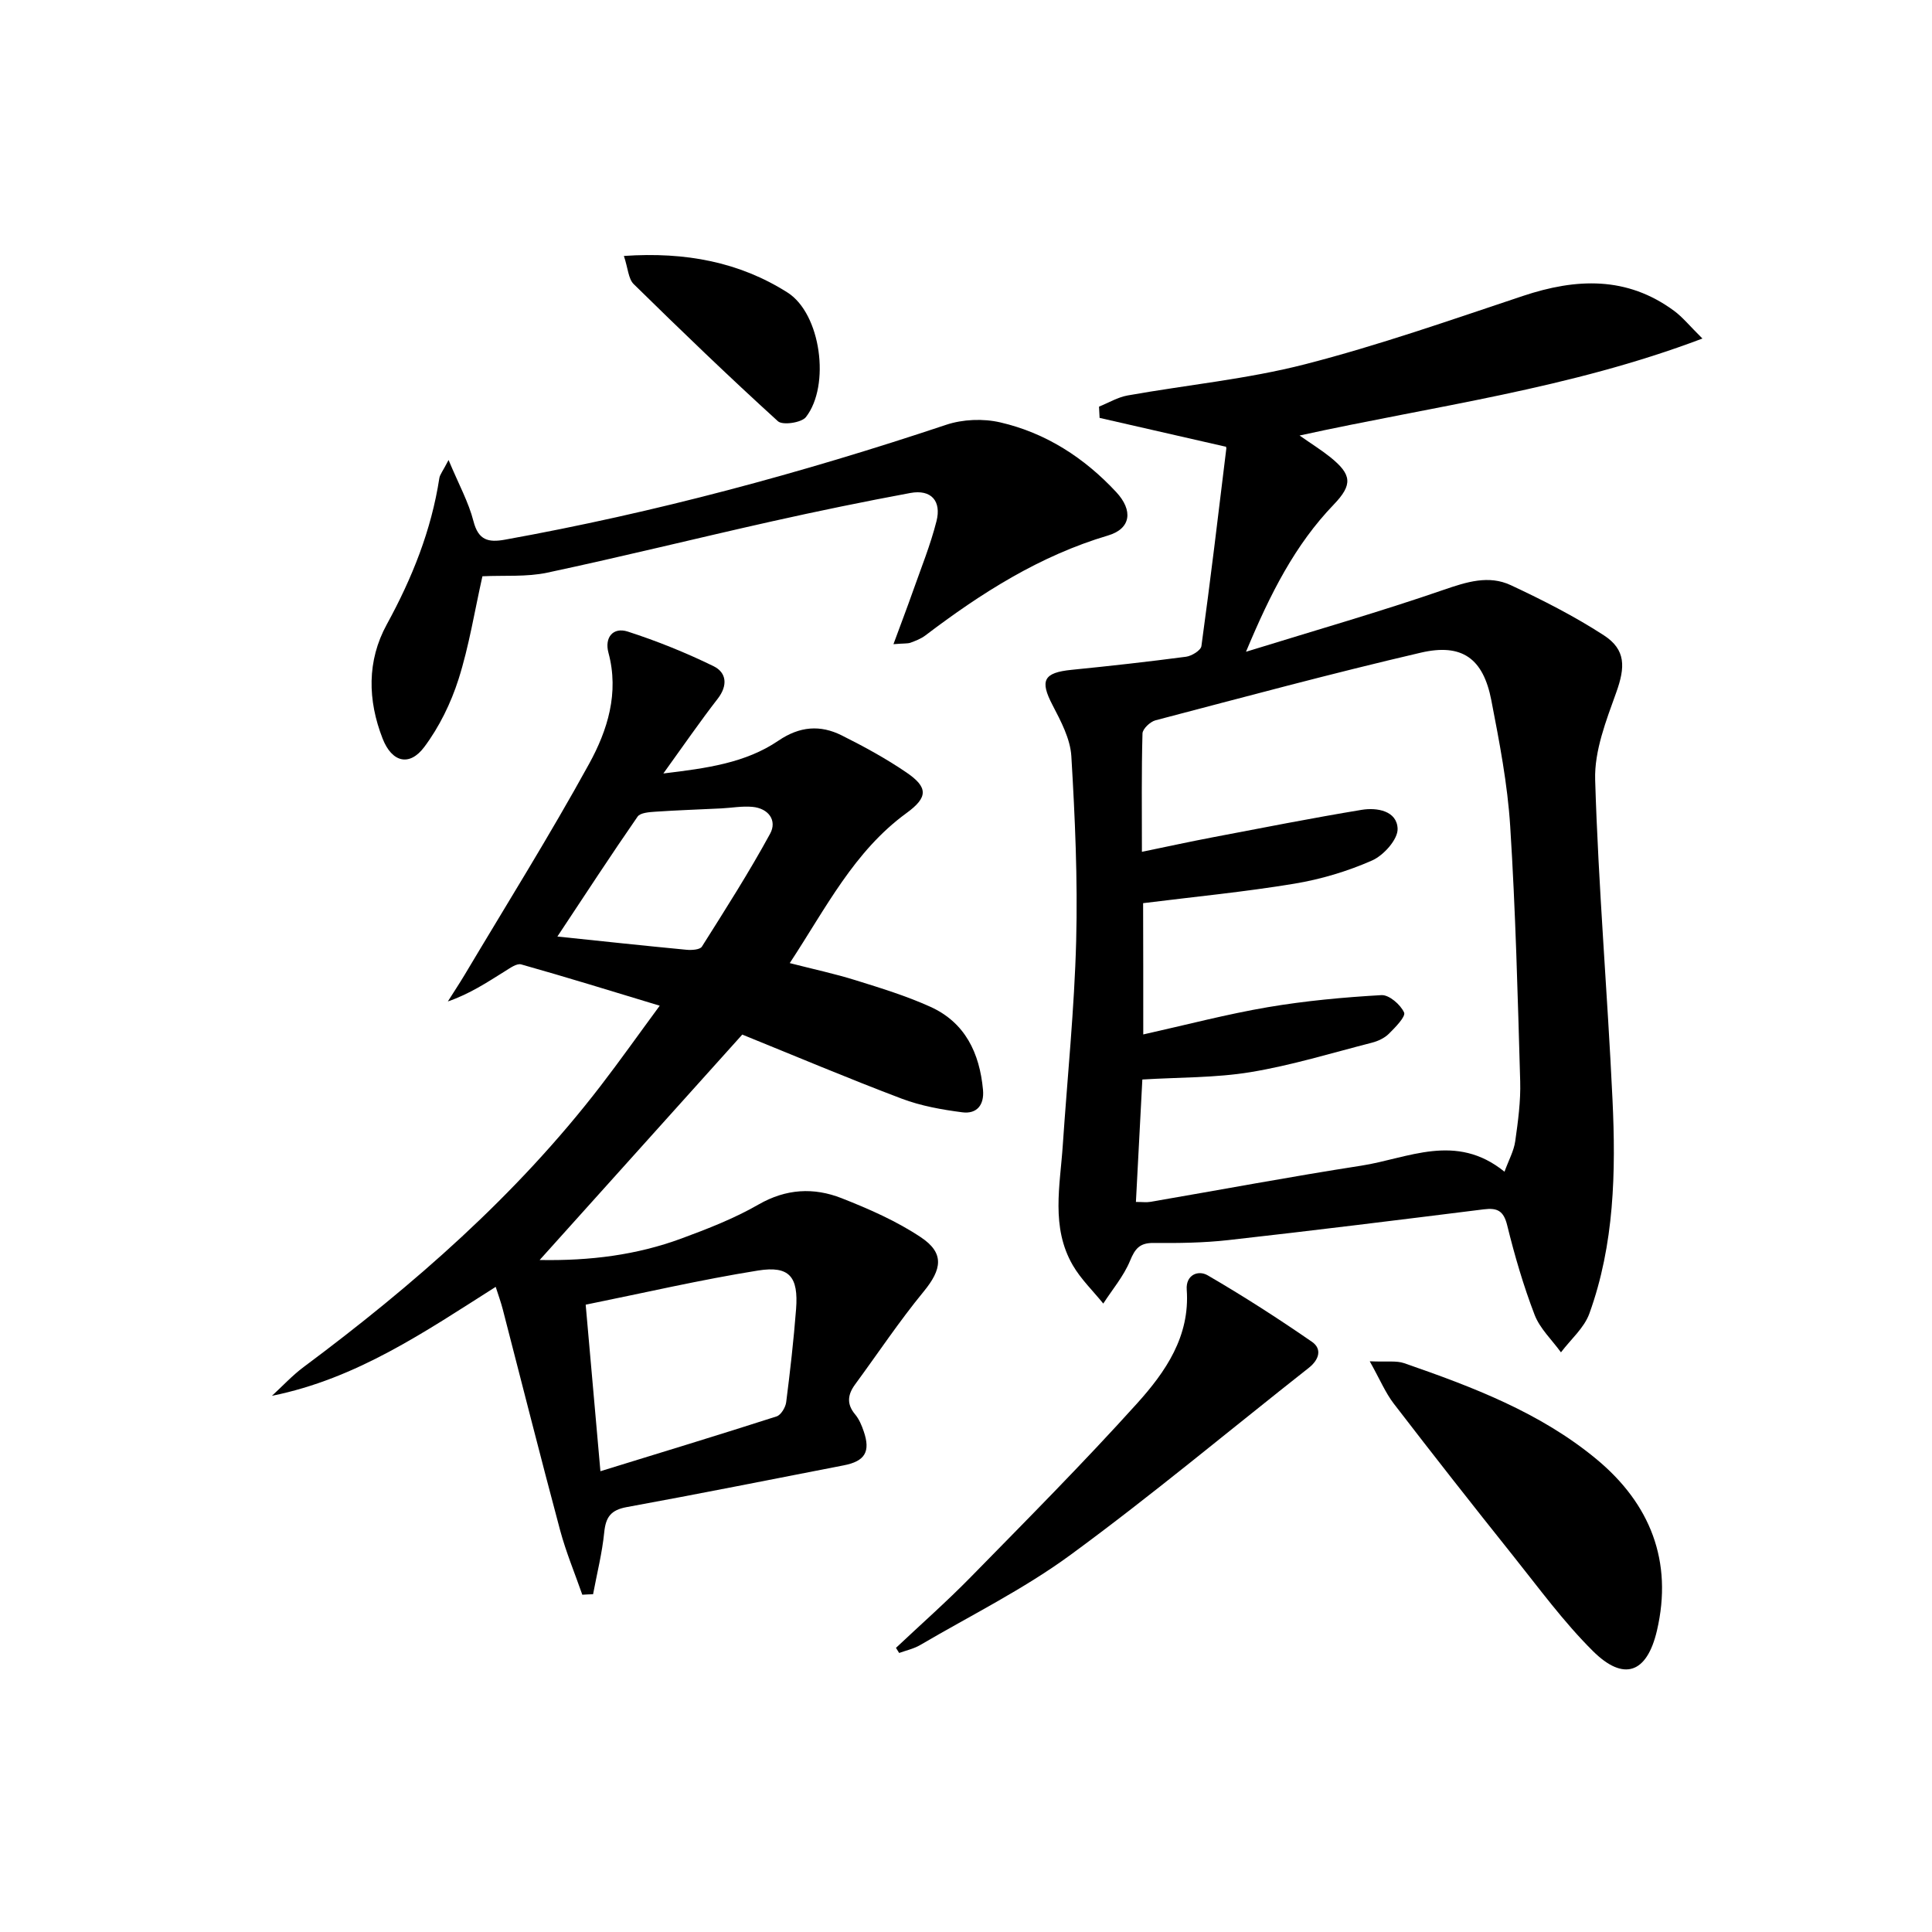
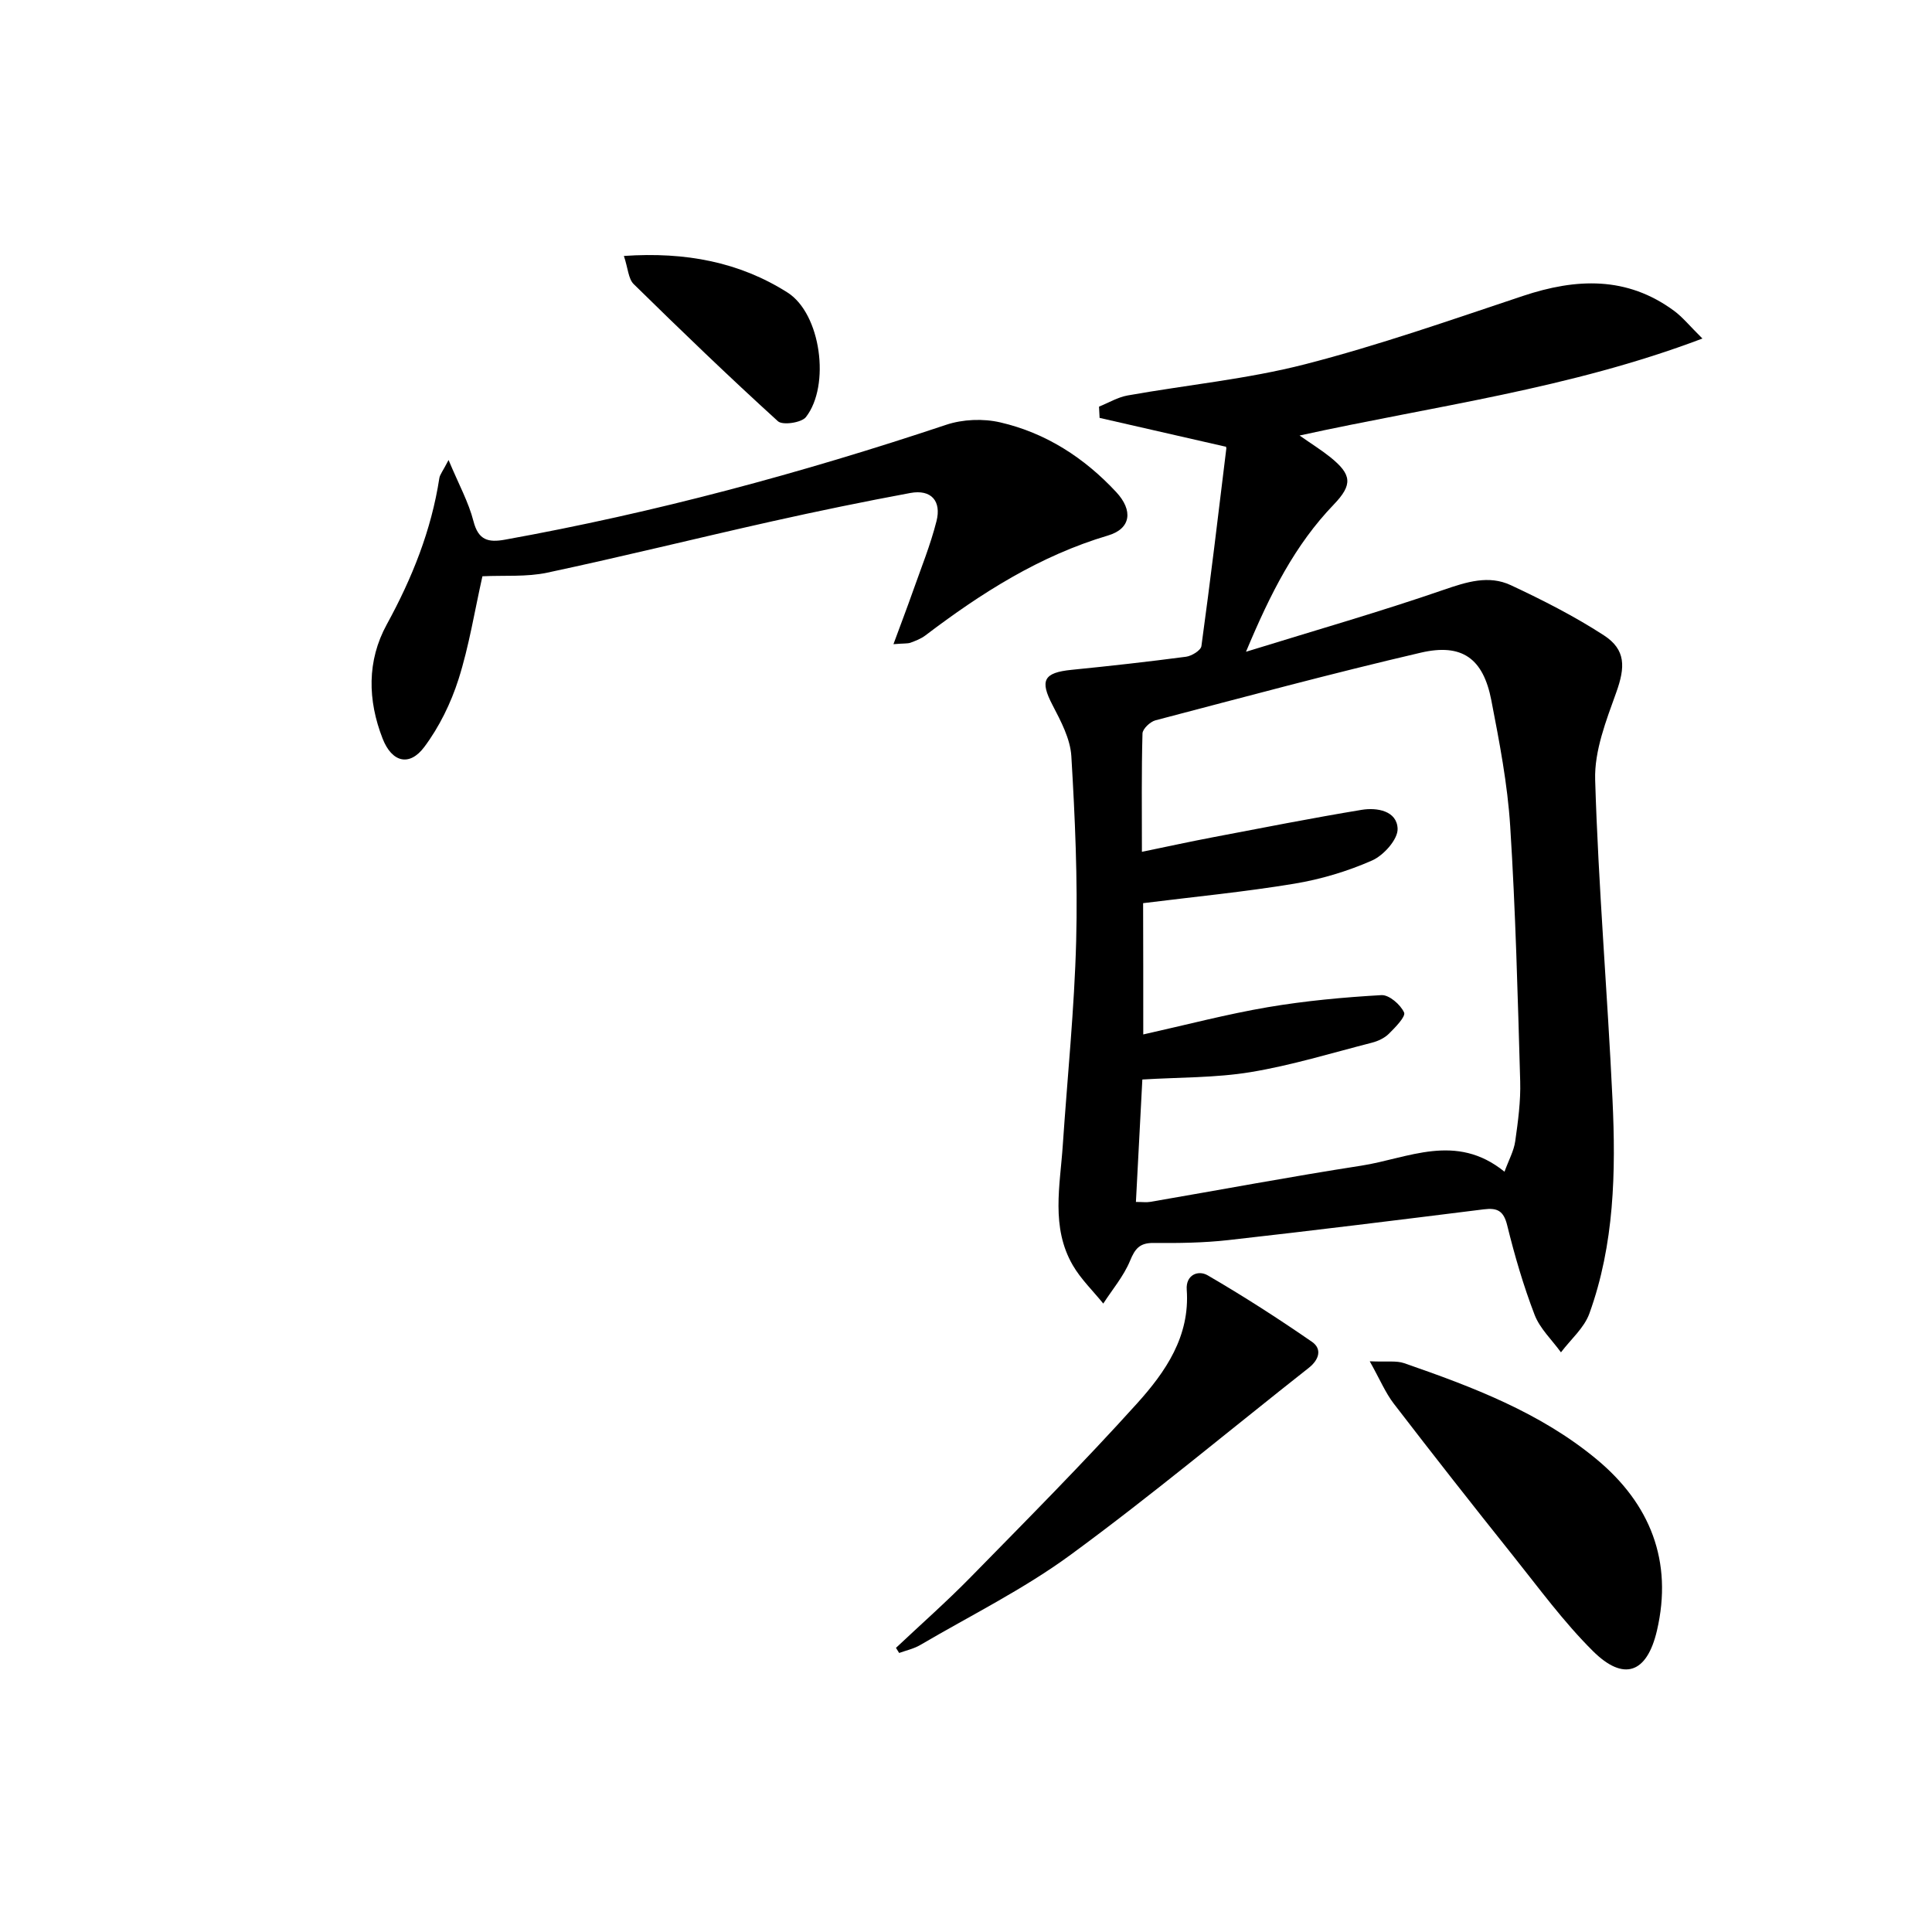
<svg xmlns="http://www.w3.org/2000/svg" enable-background="new 0 0 400 400" viewBox="0 0 400 400">
  <path d="m253.75 92.48c-8.92-2.04-17.5-4-26.09-5.96-.04-.78-.08-1.55-.12-2.33 1.96-.79 3.86-1.94 5.9-2.31 12.26-2.19 24.76-3.38 36.78-6.47 15.24-3.92 30.15-9.16 45.09-14.14 11.01-3.67 21.52-4.13 31.31 3.1 1.77 1.31 3.18 3.08 5.85 5.72-27.6 10.45-55.45 13.94-83.41 20.08 2.47 1.73 4.5 2.99 6.36 4.48 4.47 3.6 4.68 5.69.72 9.81-7.99 8.31-13.08 18.3-18.17 30.48 14.55-4.5 27.85-8.31 40.91-12.82 4.77-1.64 9.34-3.11 13.93-.96 6.59 3.08 13.13 6.41 19.23 10.36 4.63 3 4.45 6.64 2.59 11.83-2.09 5.83-4.55 12.09-4.37 18.09.66 22.09 2.55 44.13 3.59 66.21.71 14.98.39 29.99-4.79 44.31-1.08 2.99-3.88 5.37-5.88 8.03-1.86-2.58-4.36-4.91-5.46-7.78-2.31-6.02-4.13-12.25-5.67-18.52-.74-3.02-2.05-3.66-4.85-3.31-17.62 2.2-35.25 4.39-52.9 6.37-5.11.57-10.31.64-15.46.59-2.87-.03-3.84 1.17-4.88 3.7-1.31 3.17-3.65 5.92-5.54 8.85-2.13-2.64-4.64-5.05-6.32-7.95-4.56-7.88-2.62-16.46-2.06-24.86.95-14.09 2.4-28.17 2.77-42.28.33-12.74-.24-25.52-1-38.25-.22-3.6-2.17-7.25-3.9-10.58-2.65-5.08-1.87-6.71 3.96-7.29 7.91-.79 15.81-1.67 23.69-2.71 1.18-.16 3.05-1.31 3.18-2.2 1.87-13.62 3.5-27.28 5.16-40.93.02-.29-.25-.6-.15-.36zm-17.05 121.69c8.97-2 17.3-4.2 25.77-5.64 7.77-1.32 15.67-2.05 23.54-2.5 1.58-.09 3.94 1.95 4.69 3.59.39.84-1.83 3.1-3.16 4.42-.9.89-2.25 1.52-3.51 1.84-8.34 2.14-16.63 4.69-25.1 6.09-7.27 1.2-14.77 1.06-22.42 1.53-.44 8.47-.88 16.84-1.33 25.35 1.36 0 2.2.12 3-.02 14.55-2.5 29.07-5.23 43.65-7.49 9.7-1.5 19.58-6.93 29.66 1.25.89-2.44 1.94-4.31 2.22-6.3.58-4.11 1.15-8.28 1.03-12.41-.51-17.62-.95-35.25-2.07-52.83-.55-8.74-2.24-17.45-3.91-26.08-1.67-8.62-6.03-11.84-14.61-9.84-18.39 4.28-36.64 9.21-54.91 14-1.11.29-2.68 1.78-2.7 2.74-.22 7.93-.12 15.87-.12 24.49 5.38-1.11 10.04-2.13 14.73-3.02 10.24-1.95 20.48-3.97 30.76-5.67 3.21-.53 7.32.21 7.45 3.91.08 2.19-2.89 5.52-5.28 6.57-5.1 2.25-10.61 3.9-16.12 4.81-10.26 1.7-20.63 2.7-31.29 4.03.03 8.56.03 17.5.03 27.18z" />
-   <path d="m120.56 330.17c-1.55-4.44-3.37-8.8-4.59-13.33-4.08-15.23-7.93-30.51-11.88-45.77-.37-1.43-.88-2.83-1.46-4.64-14.65 9.29-28.76 19.01-46.33 22.56 2.18-2 4.2-4.2 6.56-5.96 22.78-16.97 44.04-35.54 61.46-58.17 4.04-5.25 7.87-10.67 12.27-16.64-10.01-3.03-19.31-5.91-28.68-8.55-.94-.27-2.37.8-3.44 1.46-3.64 2.27-7.21 4.64-11.75 6.21 1.15-1.83 2.35-3.63 3.46-5.48 8.66-14.54 17.64-28.89 25.79-43.72 3.81-6.93 6.25-14.67 4-23.01-.84-3.13.94-5.35 4-4.37 6.07 1.96 12.04 4.37 17.77 7.17 2.69 1.32 2.99 3.98.85 6.74-3.65 4.7-7.03 9.62-11.25 15.47 9.05-1.09 17.01-2.17 23.82-6.79 4.4-2.99 8.66-3.32 13.12-1.09 4.6 2.3 9.15 4.78 13.4 7.68 4.48 3.06 4.49 5.13.01 8.39-10.87 7.92-16.66 19.63-24.18 31.07 4.9 1.26 9.33 2.2 13.64 3.55 5.21 1.62 10.48 3.24 15.44 5.48 7.24 3.26 10.23 9.6 10.93 17.21.29 3.18-1.32 5.04-4.29 4.65-4.24-.55-8.56-1.32-12.53-2.82-11.03-4.17-21.89-8.76-33.02-13.27-13.75 15.29-27.57 30.67-41.95 46.67 10.53.19 20.13-1.05 29.35-4.45 5.45-2.01 10.94-4.15 15.95-7.03 5.72-3.29 11.45-3.58 17.21-1.32 5.67 2.23 11.37 4.73 16.41 8.09 4.95 3.29 4.35 6.66.58 11.25-5.04 6.13-9.46 12.78-14.17 19.19-1.54 2.09-1.84 4.06-.02 6.23.83.99 1.37 2.29 1.79 3.53 1.44 4.2.25 6.17-4.12 7.02-14.98 2.91-29.95 5.91-44.96 8.65-3.27.6-4.33 2.05-4.65 5.21-.43 4.31-1.51 8.55-2.31 12.83-.75.01-1.49.06-2.23.1zm3.75-25.57c12.52-3.86 24.53-7.51 36.48-11.35.9-.29 1.84-1.86 1.98-2.93.82-6.41 1.55-12.85 2.05-19.29.51-6.69-1.37-9.02-7.88-7.98-11.87 1.9-23.62 4.63-35.68 7.07 1.05 11.83 2.02 22.81 3.05 34.48zm-8.91-110.7c9.56 1 18.14 1.92 26.73 2.74 1.06.1 2.78 0 3.19-.65 4.86-7.7 9.77-15.39 14.12-23.37 1.5-2.75-.32-5.27-3.68-5.57-2.11-.19-4.27.21-6.41.32-4.53.23-9.07.37-13.6.68-1.3.09-3.18.2-3.75 1.03-5.47 7.89-10.71 15.93-16.6 24.82z" />
  <path d="m184.98 133.37c1.57-4.27 2.84-7.58 4.02-10.93 1.7-4.83 3.64-9.6 4.89-14.54 1.05-4.13-1.06-6.64-5.43-5.83-9.59 1.78-19.15 3.75-28.67 5.88-15.51 3.47-30.93 7.3-46.47 10.61-4.31.92-8.9.53-13.44.75-1.62 7.21-2.76 14.44-4.95 21.33-1.58 4.95-3.99 9.88-7.09 14.02-3.09 4.12-6.71 3.15-8.62-1.73-3.11-7.96-3.27-16.11.86-23.65 5.24-9.57 9.22-19.48 10.88-30.28.11-.74.69-1.4 1.91-3.76 2.11 5.05 4.15 8.73 5.16 12.68 1.01 3.93 3.06 4.43 6.48 3.82 31.07-5.6 61.45-13.79 91.38-23.79 3.44-1.15 7.67-1.32 11.2-.5 9.45 2.18 17.41 7.33 24.02 14.44 3.5 3.77 3.08 7.55-1.68 8.97-14.16 4.2-26.26 11.91-37.84 20.7-.91.69-2.04 1.12-3.12 1.52-.59.19-1.29.11-3.49.29z" />
  <path d="m283.59 281.84c3.57.16 5.5-.17 7.12.39 14.14 4.9 28.17 10.21 39.84 19.89 11.08 9.19 15.86 21.1 12.5 35.49-2.07 8.84-6.87 10.57-13.26 4.22-6.09-6.05-11.21-13.08-16.59-19.81-8.3-10.39-16.51-20.84-24.61-31.38-1.75-2.27-2.87-5-5-8.8z" />
-   <path d="m185.5 341.17c5.16-4.86 10.49-9.56 15.45-14.62 11.63-11.87 23.36-23.67 34.48-36 5.86-6.5 10.97-13.86 10.27-23.54-.22-3.06 2.36-4.11 4.33-2.97 7.38 4.29 14.58 8.92 21.6 13.77 2.12 1.46 1.5 3.68-.65 5.38-16.43 12.93-32.48 26.37-49.33 38.72-9.72 7.13-20.69 12.55-31.14 18.68-1.32.77-2.89 1.11-4.35 1.64-.23-.35-.45-.71-.66-1.06z" />
+   <path d="m185.5 341.17c5.16-4.86 10.49-9.56 15.45-14.62 11.63-11.87 23.36-23.67 34.48-36 5.86-6.5 10.97-13.86 10.27-23.54-.22-3.06 2.36-4.11 4.33-2.97 7.38 4.29 14.58 8.92 21.6 13.77 2.12 1.46 1.5 3.68-.65 5.38-16.43 12.93-32.48 26.37-49.33 38.72-9.72 7.13-20.69 12.55-31.14 18.68-1.32.77-2.89 1.11-4.35 1.64-.23-.35-.45-.71-.66-1.06" />
  <path d="m129.17 52.99c12.83-.88 23.97 1.29 33.87 7.57 6.94 4.4 8.91 19.26 3.82 25.79-.91 1.17-4.82 1.74-5.79.87-10.17-9.24-20.07-18.78-29.88-28.41-1.1-1.09-1.16-3.24-2.02-5.82z" />
</svg>